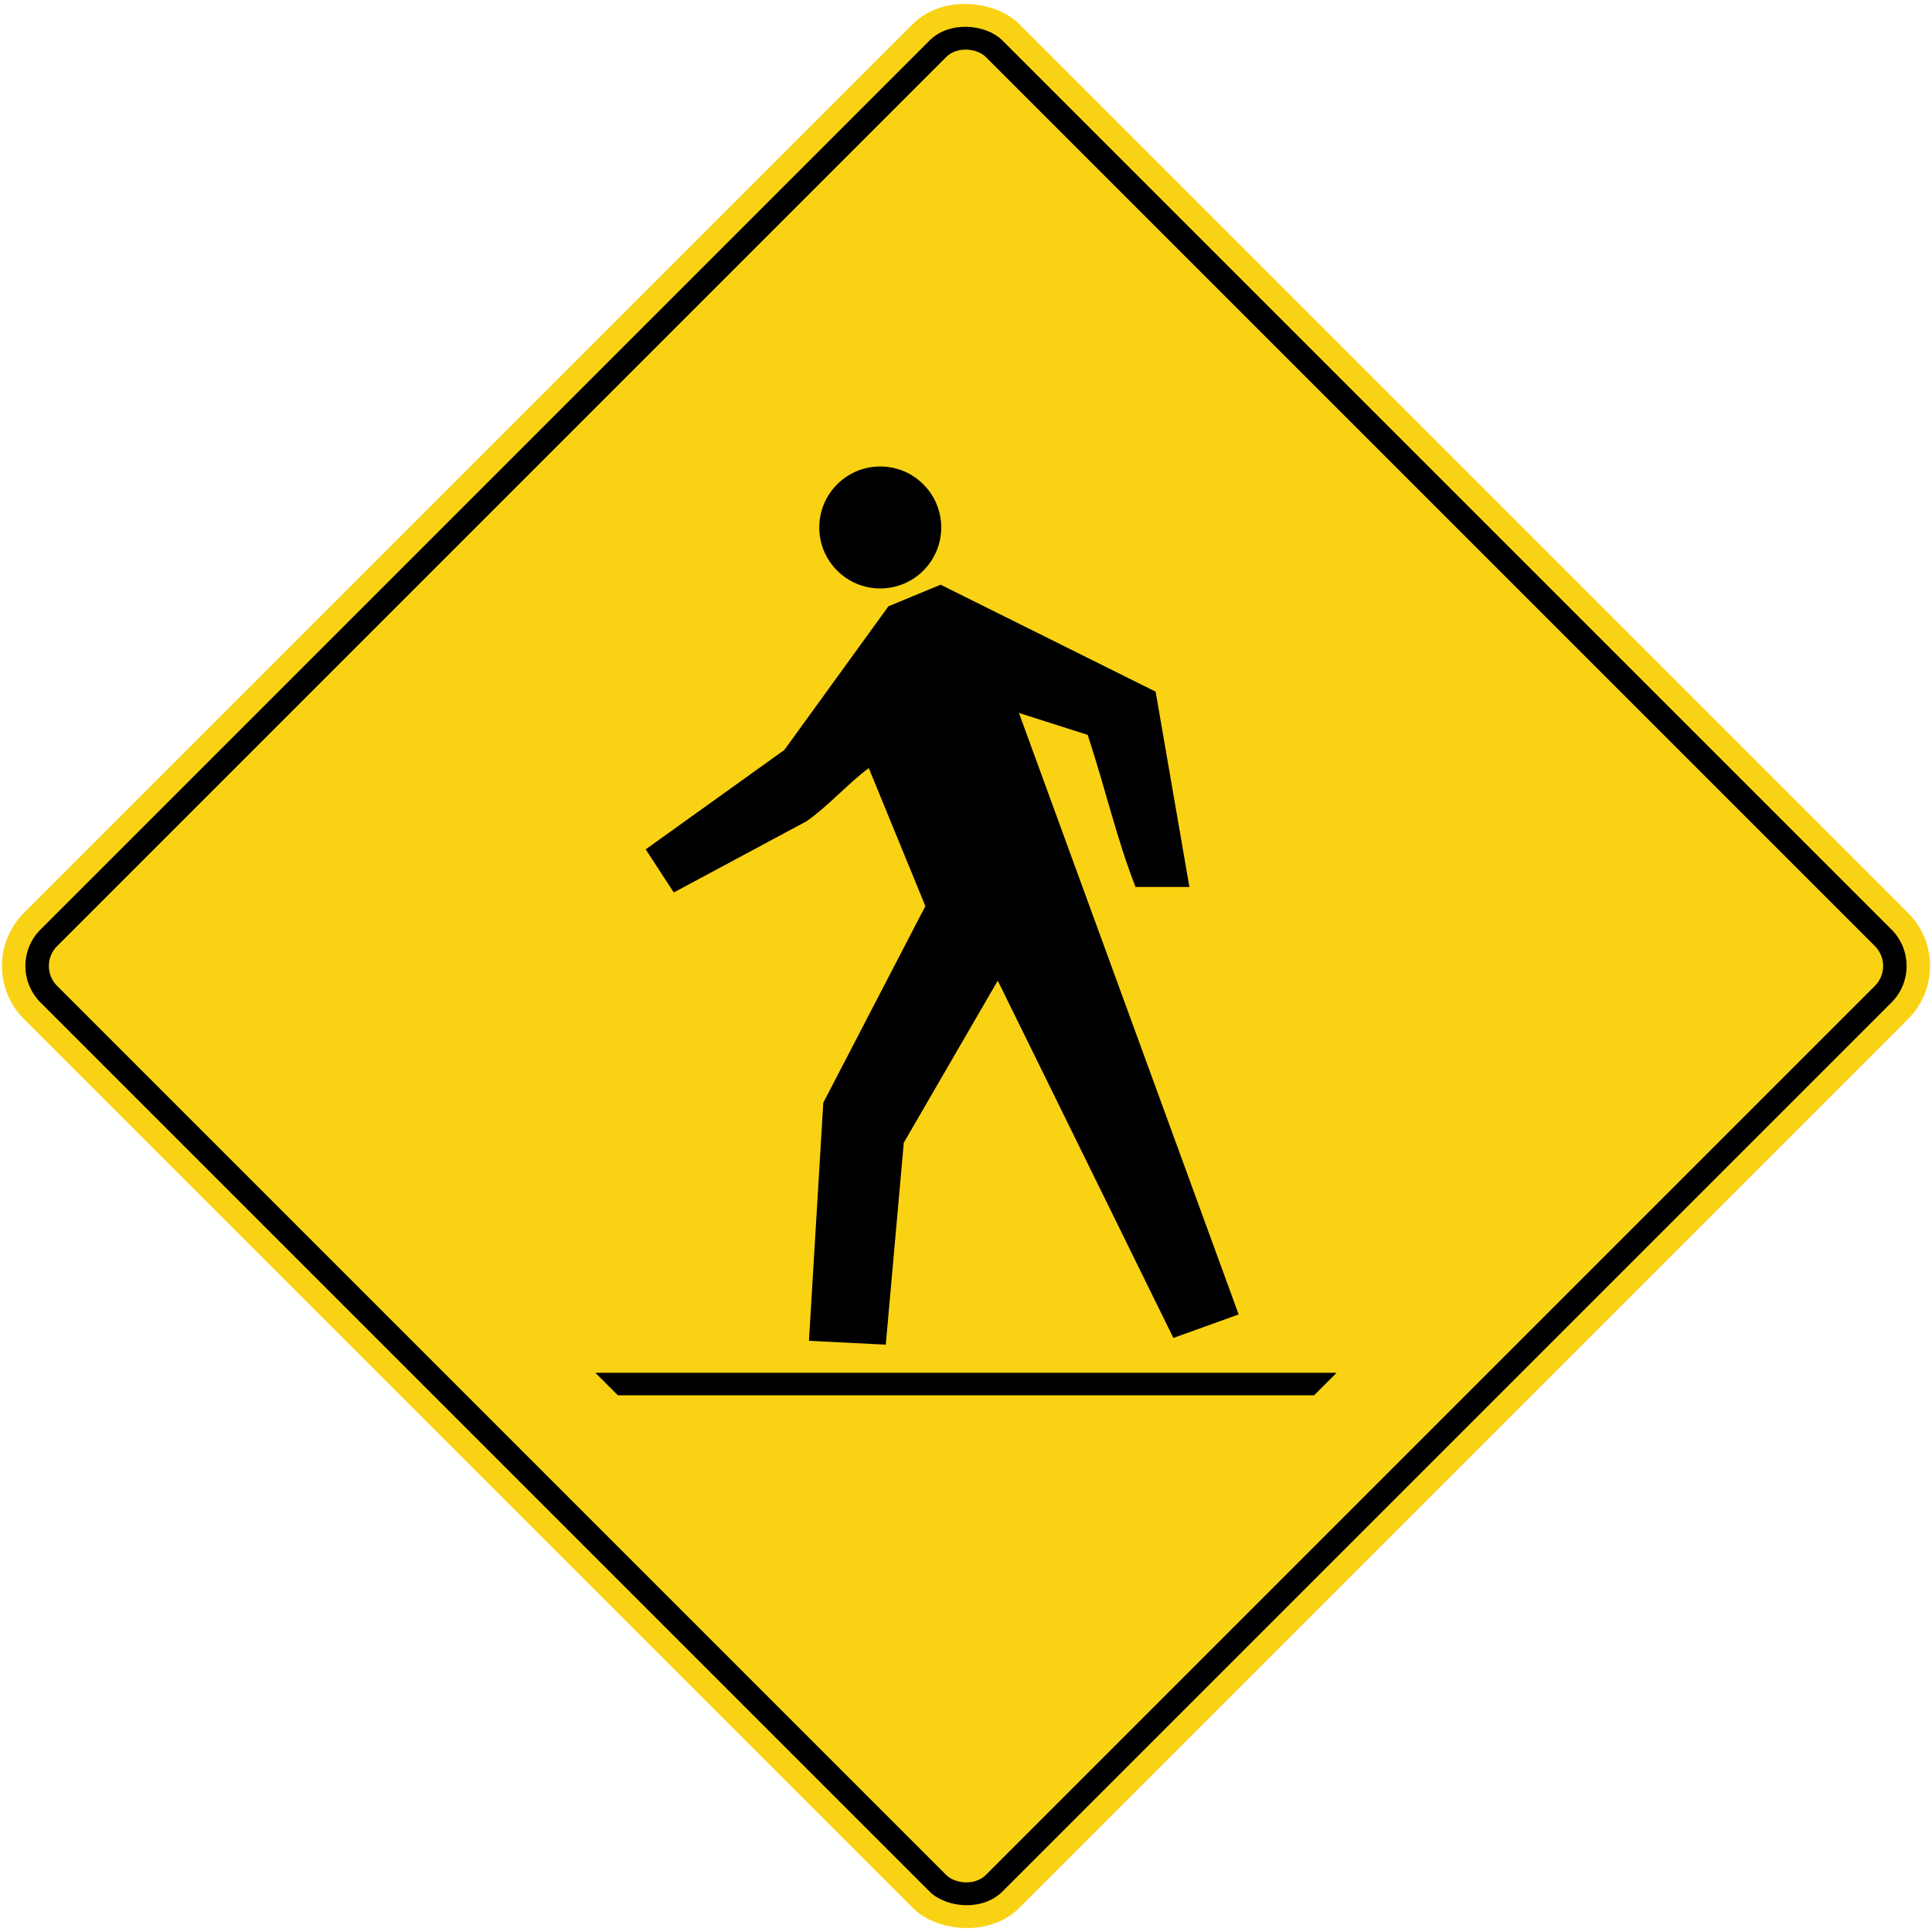
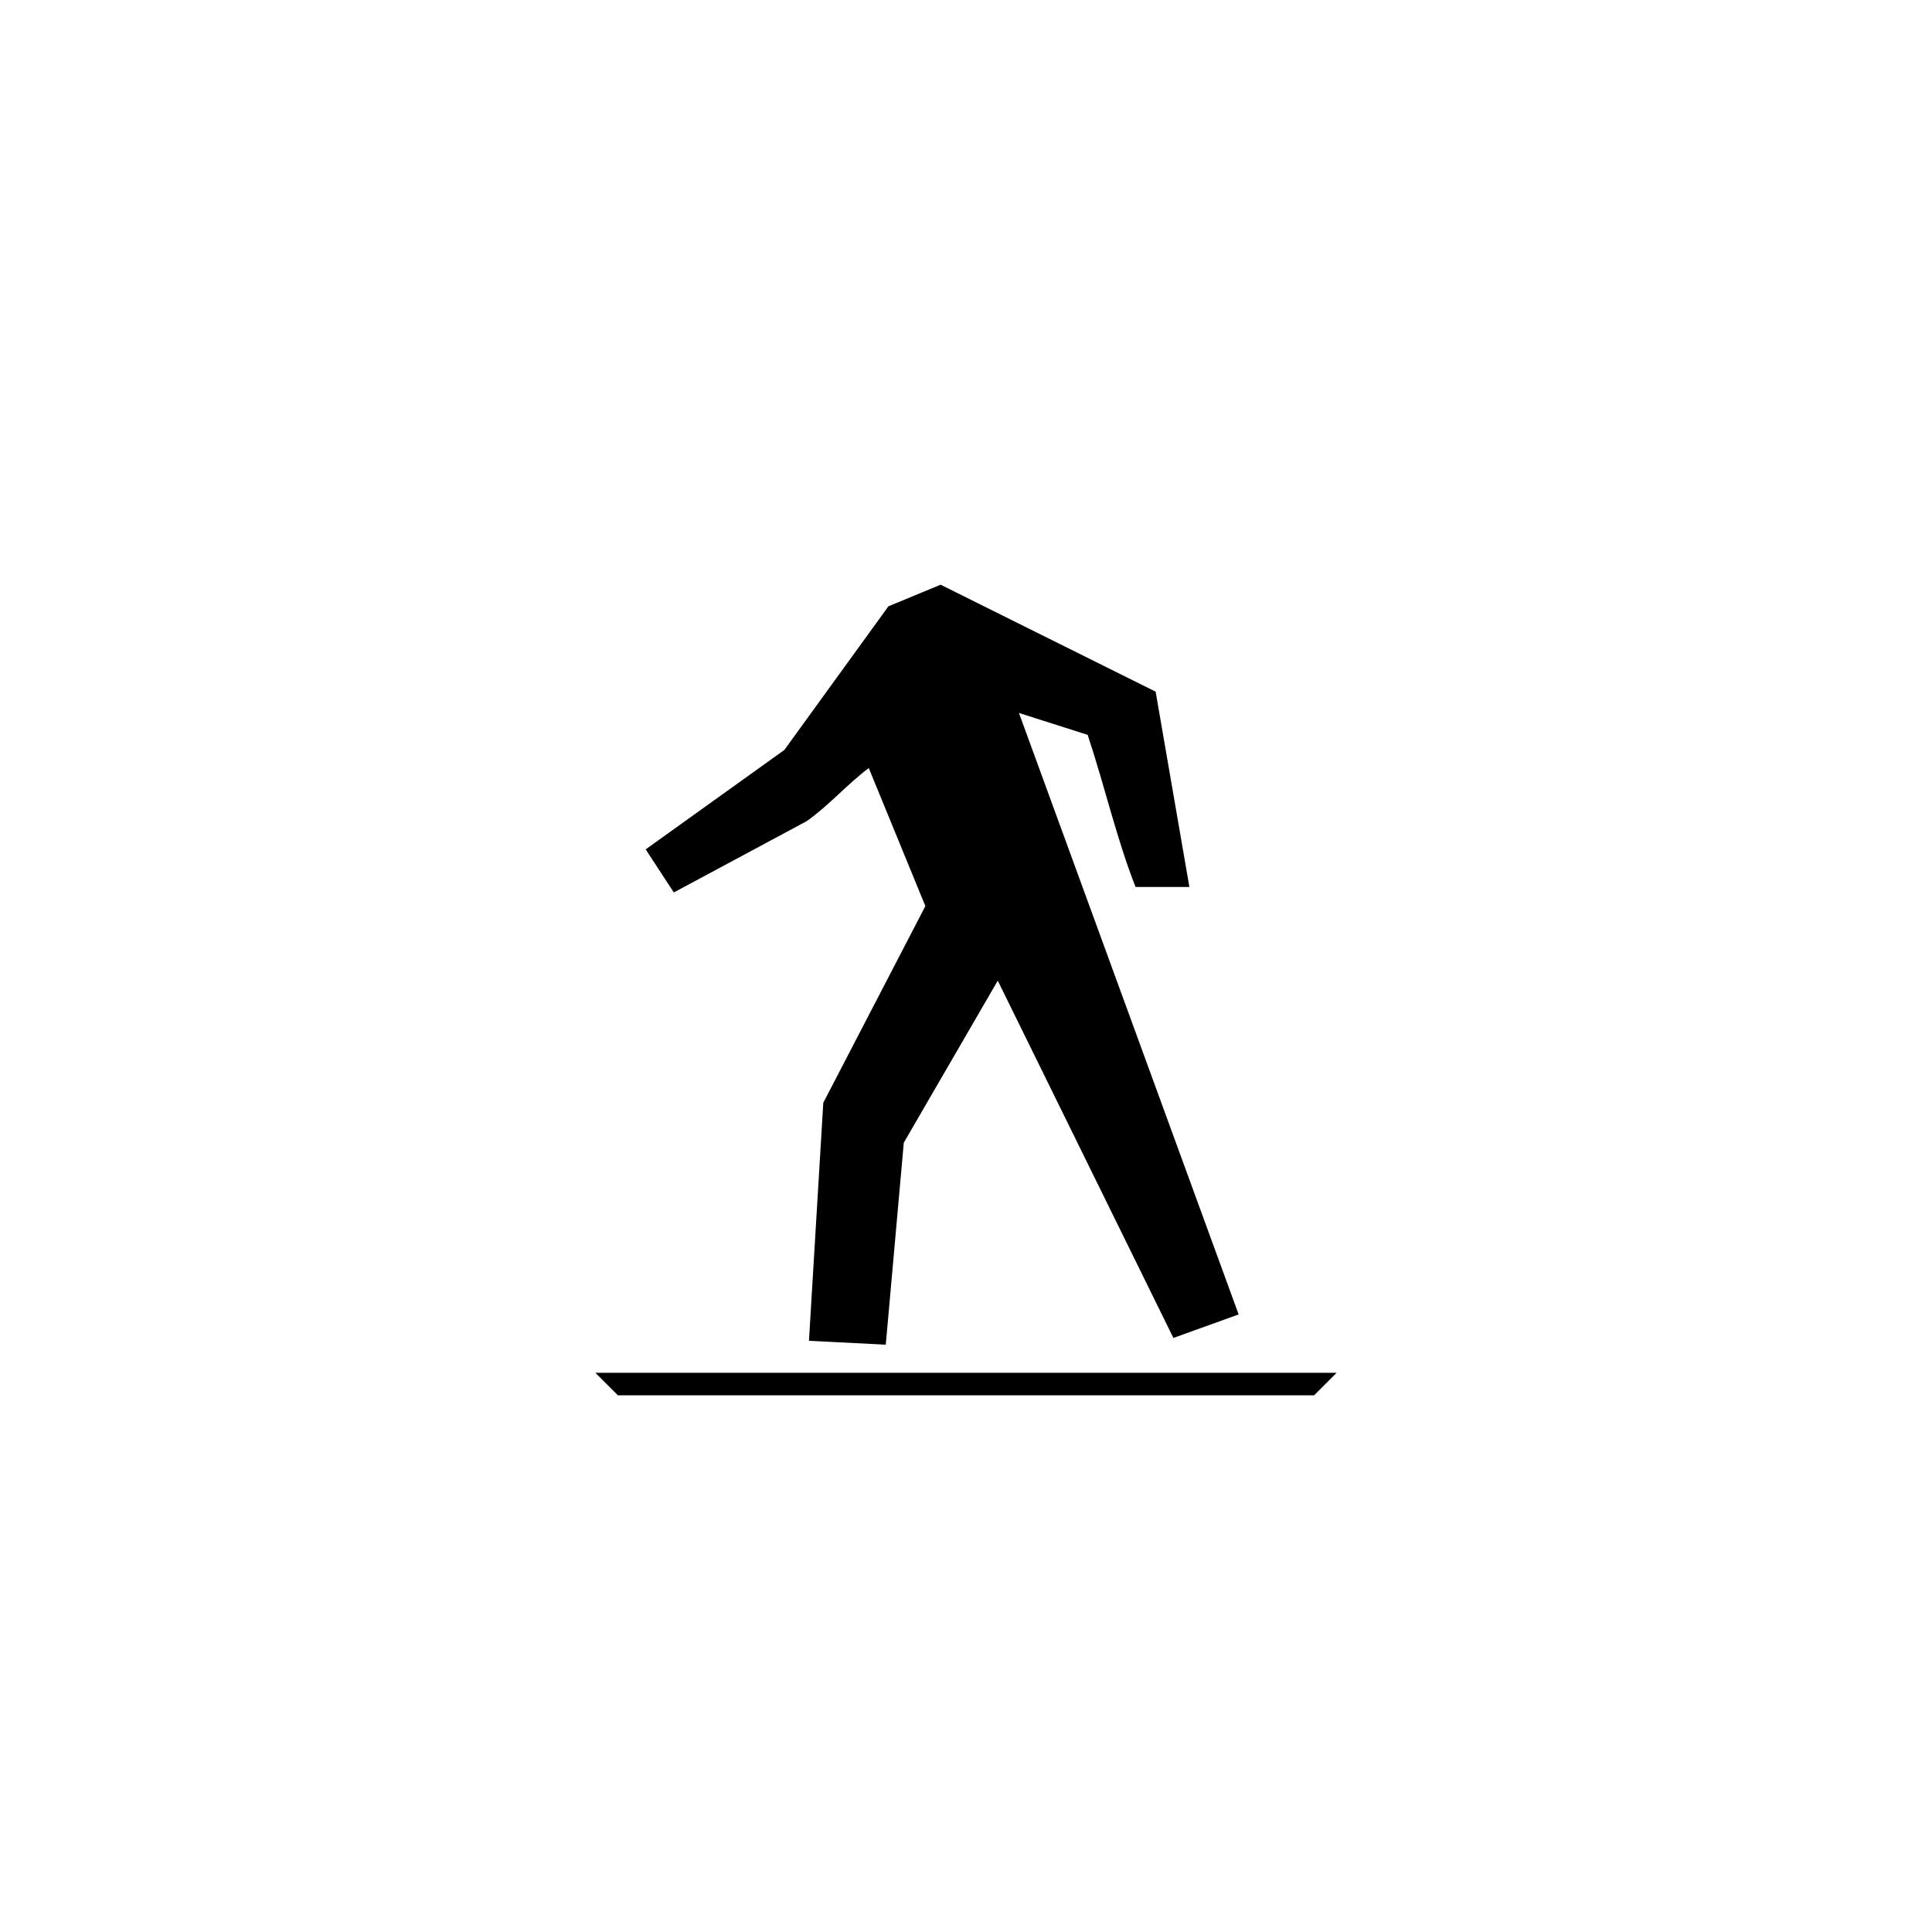
<svg xmlns="http://www.w3.org/2000/svg" xmlns:ns1="http://www.inkscape.org/namespaces/inkscape" xmlns:ns2="http://sodipodi.sourceforge.net/DTD/sodipodi-0.dtd" width="1029.596mm" height="1029.596mm" viewBox="0 0 1029.596 1029.596" version="1.1" id="svg8" ns1:version="0.92.4 (5da689c313, 2019-01-14)" ns2:docname="Ontario_Wc-21.svg">
  <defs id="defs2" />
  <ns2:namedview id="base" pagecolor="#ffffff" bordercolor="#666666" borderopa3="1.0" ns1:pageopa3="0.0" ns1:pageshadow="2" ns1:zoom="0.10855249" ns1:cx="5076.6181" ns1:cy="1212.8283" ns1:document-units="mm" ns1:current-layer="layer1" showgrid="false" ns1:window-width="1920" ns1:window-height="1057" ns1:window-x="-8" ns1:window-y="-8" ns1:window-maximized="1" showborder="true" ns1:snap-global="false" />
  <g ns1:label="Layer 1" ns1:groupmode="layer" id="layer1" transform="translate(0,732.596)">
-     <rect style="opa3:1;fill:#fad214;fill-opa3:1;fill-rule:nonzero;stroke:none;stroke-width:11.58;stroke-linecap:round;stroke-linejoin:round;stroke-miterlimit:4;stroke-dasharray:none;stroke-opa3:1" id="rect1383" width="750" height="750" x="143.024" y="-164.989" rx="40" ry="40" transform="rotate(-45)" />
-     <rect ry="27.5" rx="27.5" y="-152.489" x="155.524" height="725" width="725" id="rect1396" style="opa3:1;fill:#000000;fill-opa3:1;fill-rule:nonzero;stroke:none;stroke-width:11.194;stroke-linecap:round;stroke-linejoin:round;stroke-miterlimit:4;stroke-dasharray:none;stroke-opa3:1" transform="rotate(-45)" />
-     <rect ry="15" rx="15" y="-139.989" x="168.024" height="700" width="700" id="rect1398" style="opa3:1;fill:#fad214;fill-opa3:1;fill-rule:nonzero;stroke:none;stroke-width:10.808;stroke-linecap:round;stroke-linejoin:round;stroke-miterlimit:4;stroke-dasharray:none;stroke-opa3:1" transform="rotate(-45)" />
    <path ns1:connector-curvature="0" id="path399" style="fill:#000000;fill-opa3:1;fill-rule:nonzero;stroke:none;stroke-width:3.019" d="m 329.298,11 h 371 l 12,-12 h -395 z" ns2:nodetypes="ccccc" />
    <path d="m 605.157,-259.894 c -10.128,-25.847 -15.837,-51.697 -25.517,-81.079 l -36.624,-11.673 117.082,320.538 -34.776,12.525 -93.596,-190.4 -50.079,86.348 -9.599,107.635 -40.936,-2.054 7.634,-126.861 54.399,-104.808 -30.158,-73.558 c -10.933,8.077 -21.428,20.131 -33.134,28.32 l -70.772,37.975 -14.983,-22.967 73.901,-52.983 55.45,-76.545 27.819,-11.519 114.59,57.004 17.987,104.072 h -28.687 z" style="fill:#000000;fill-opa3:1;fill-rule:nonzero;stroke:none;stroke-width:3.016" id="path403" ns1:connector-curvature="0" />
-     <circle style="opa3:1;fill:#000000;fill-opa3:1;fill-rule:nonzero;stroke:none;stroke-width:0.211;stroke-linecap:round;stroke-linejoin:round;stroke-miterlimit:4;stroke-dasharray:none;stroke-opa3:1" id="path405" cx="469.098" cy="-451.5" r="32.5" />
  </g>
</svg>